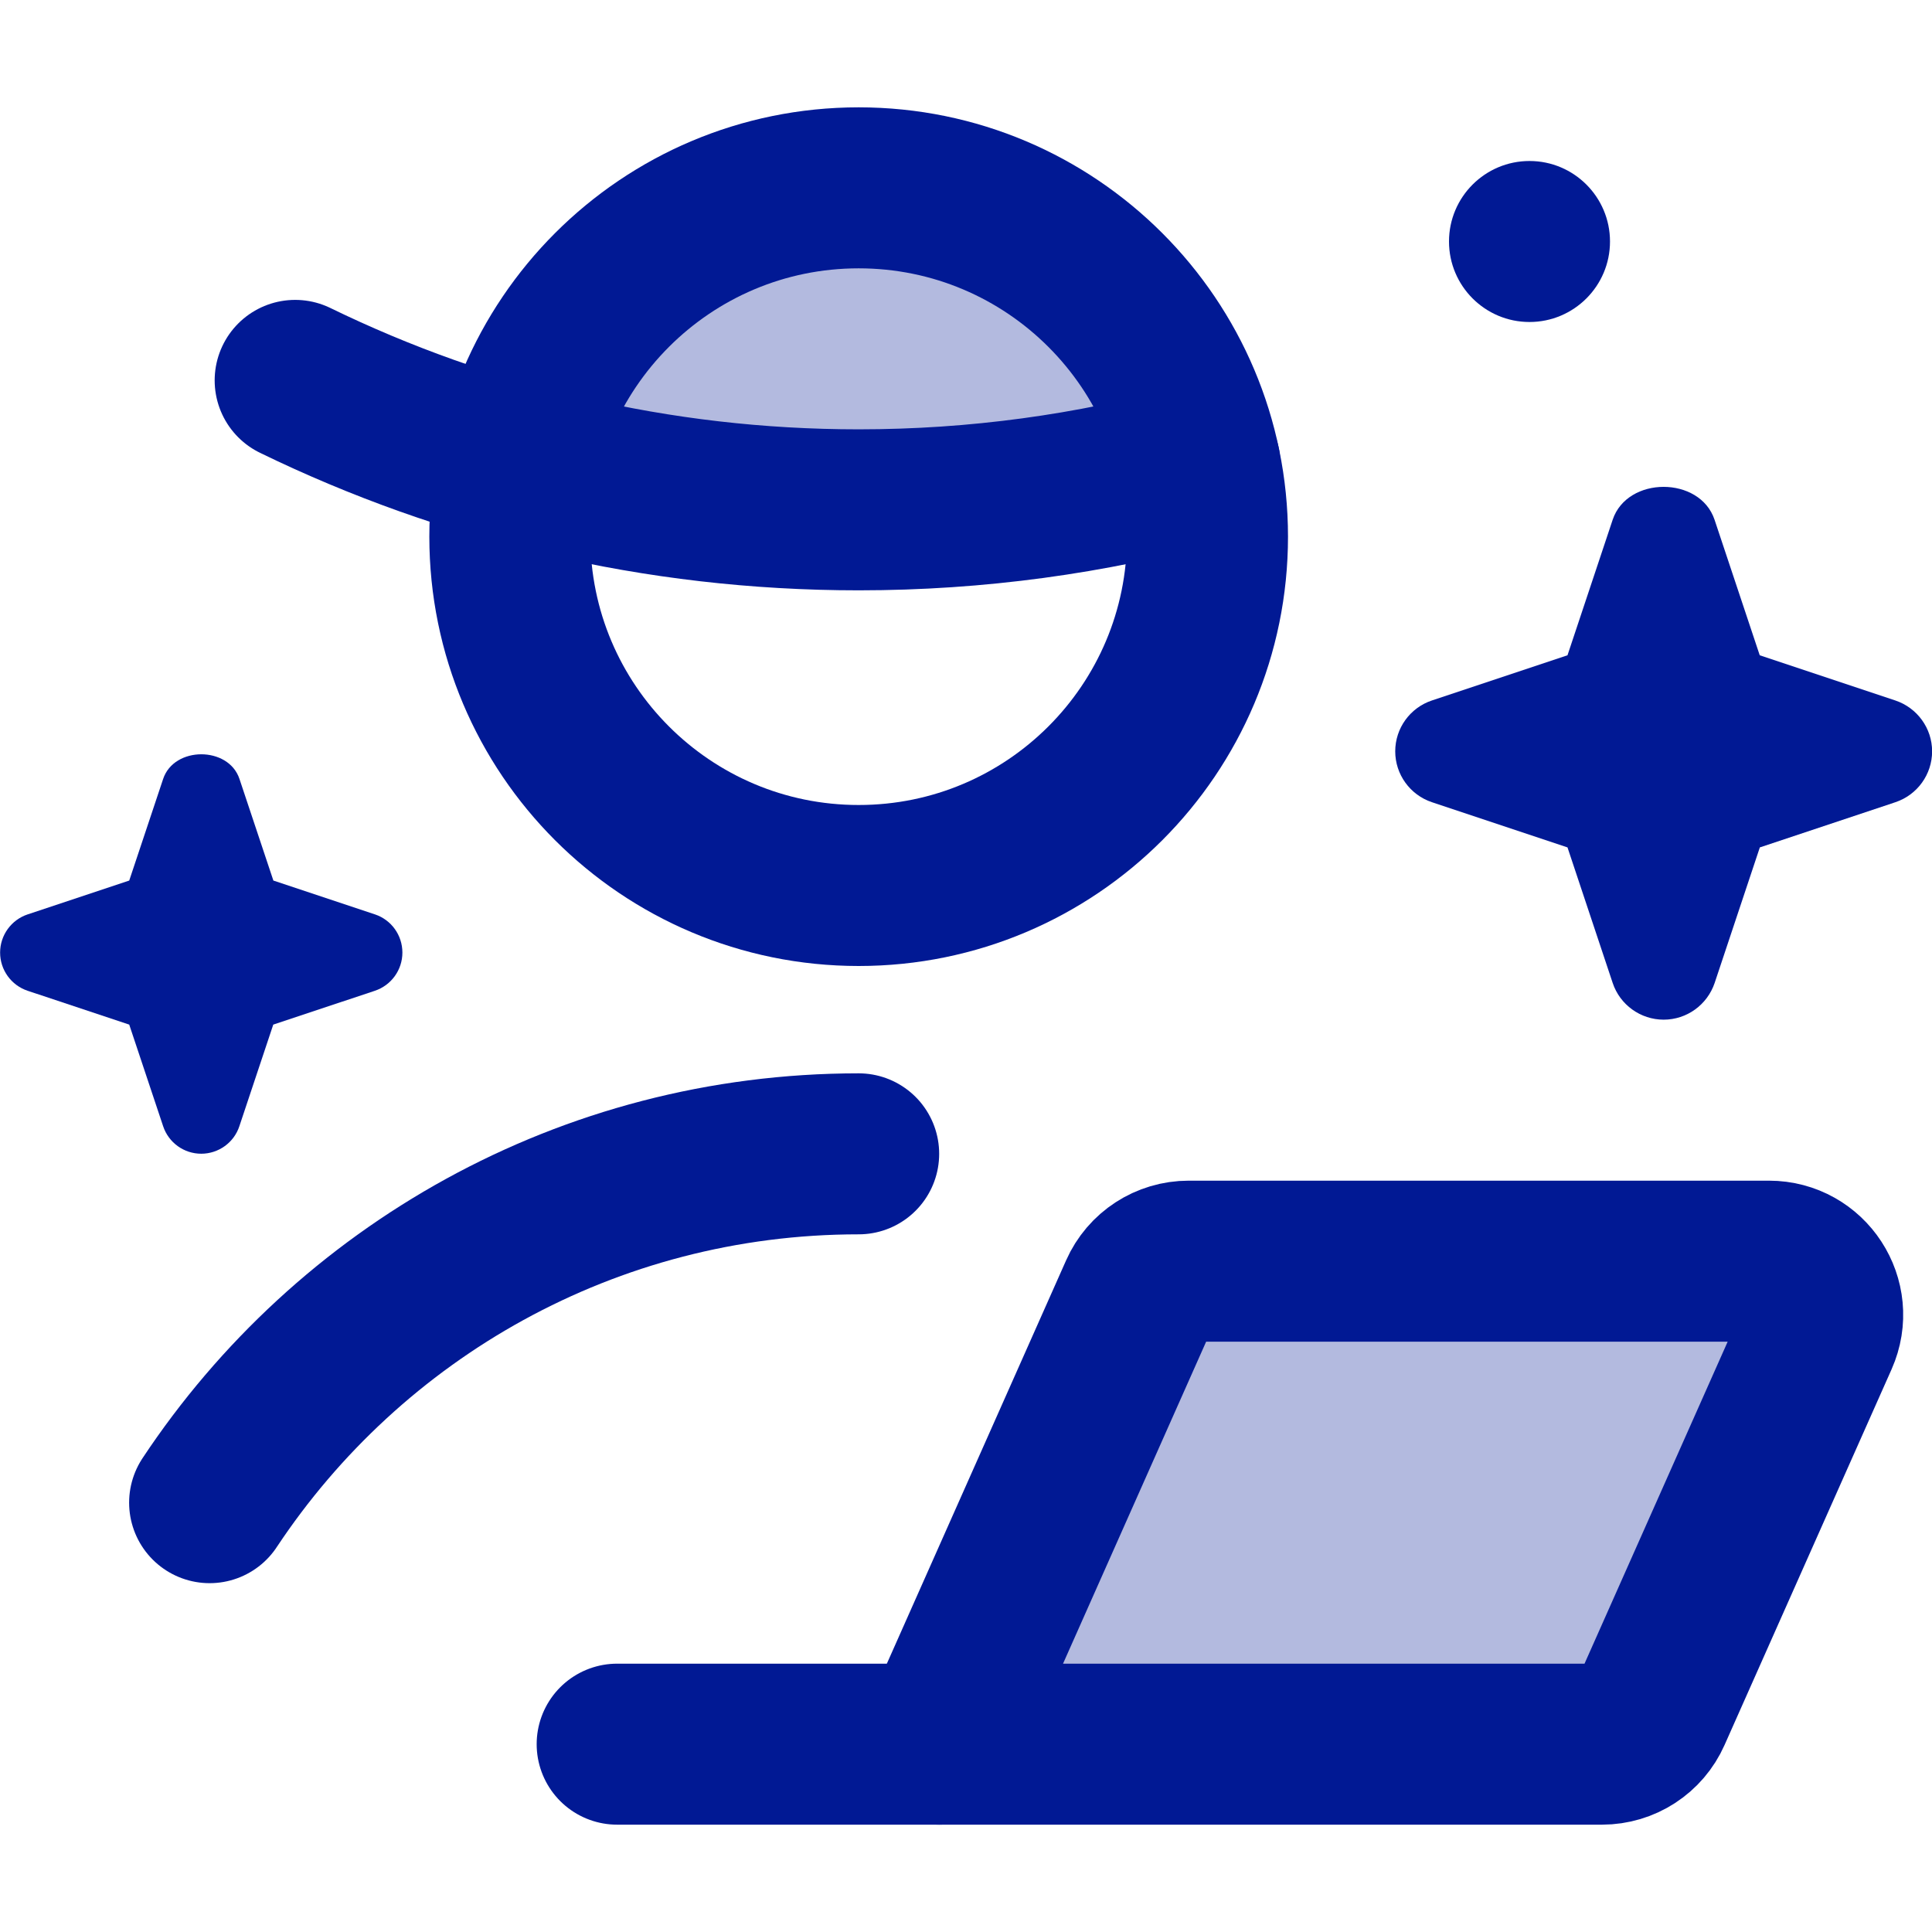
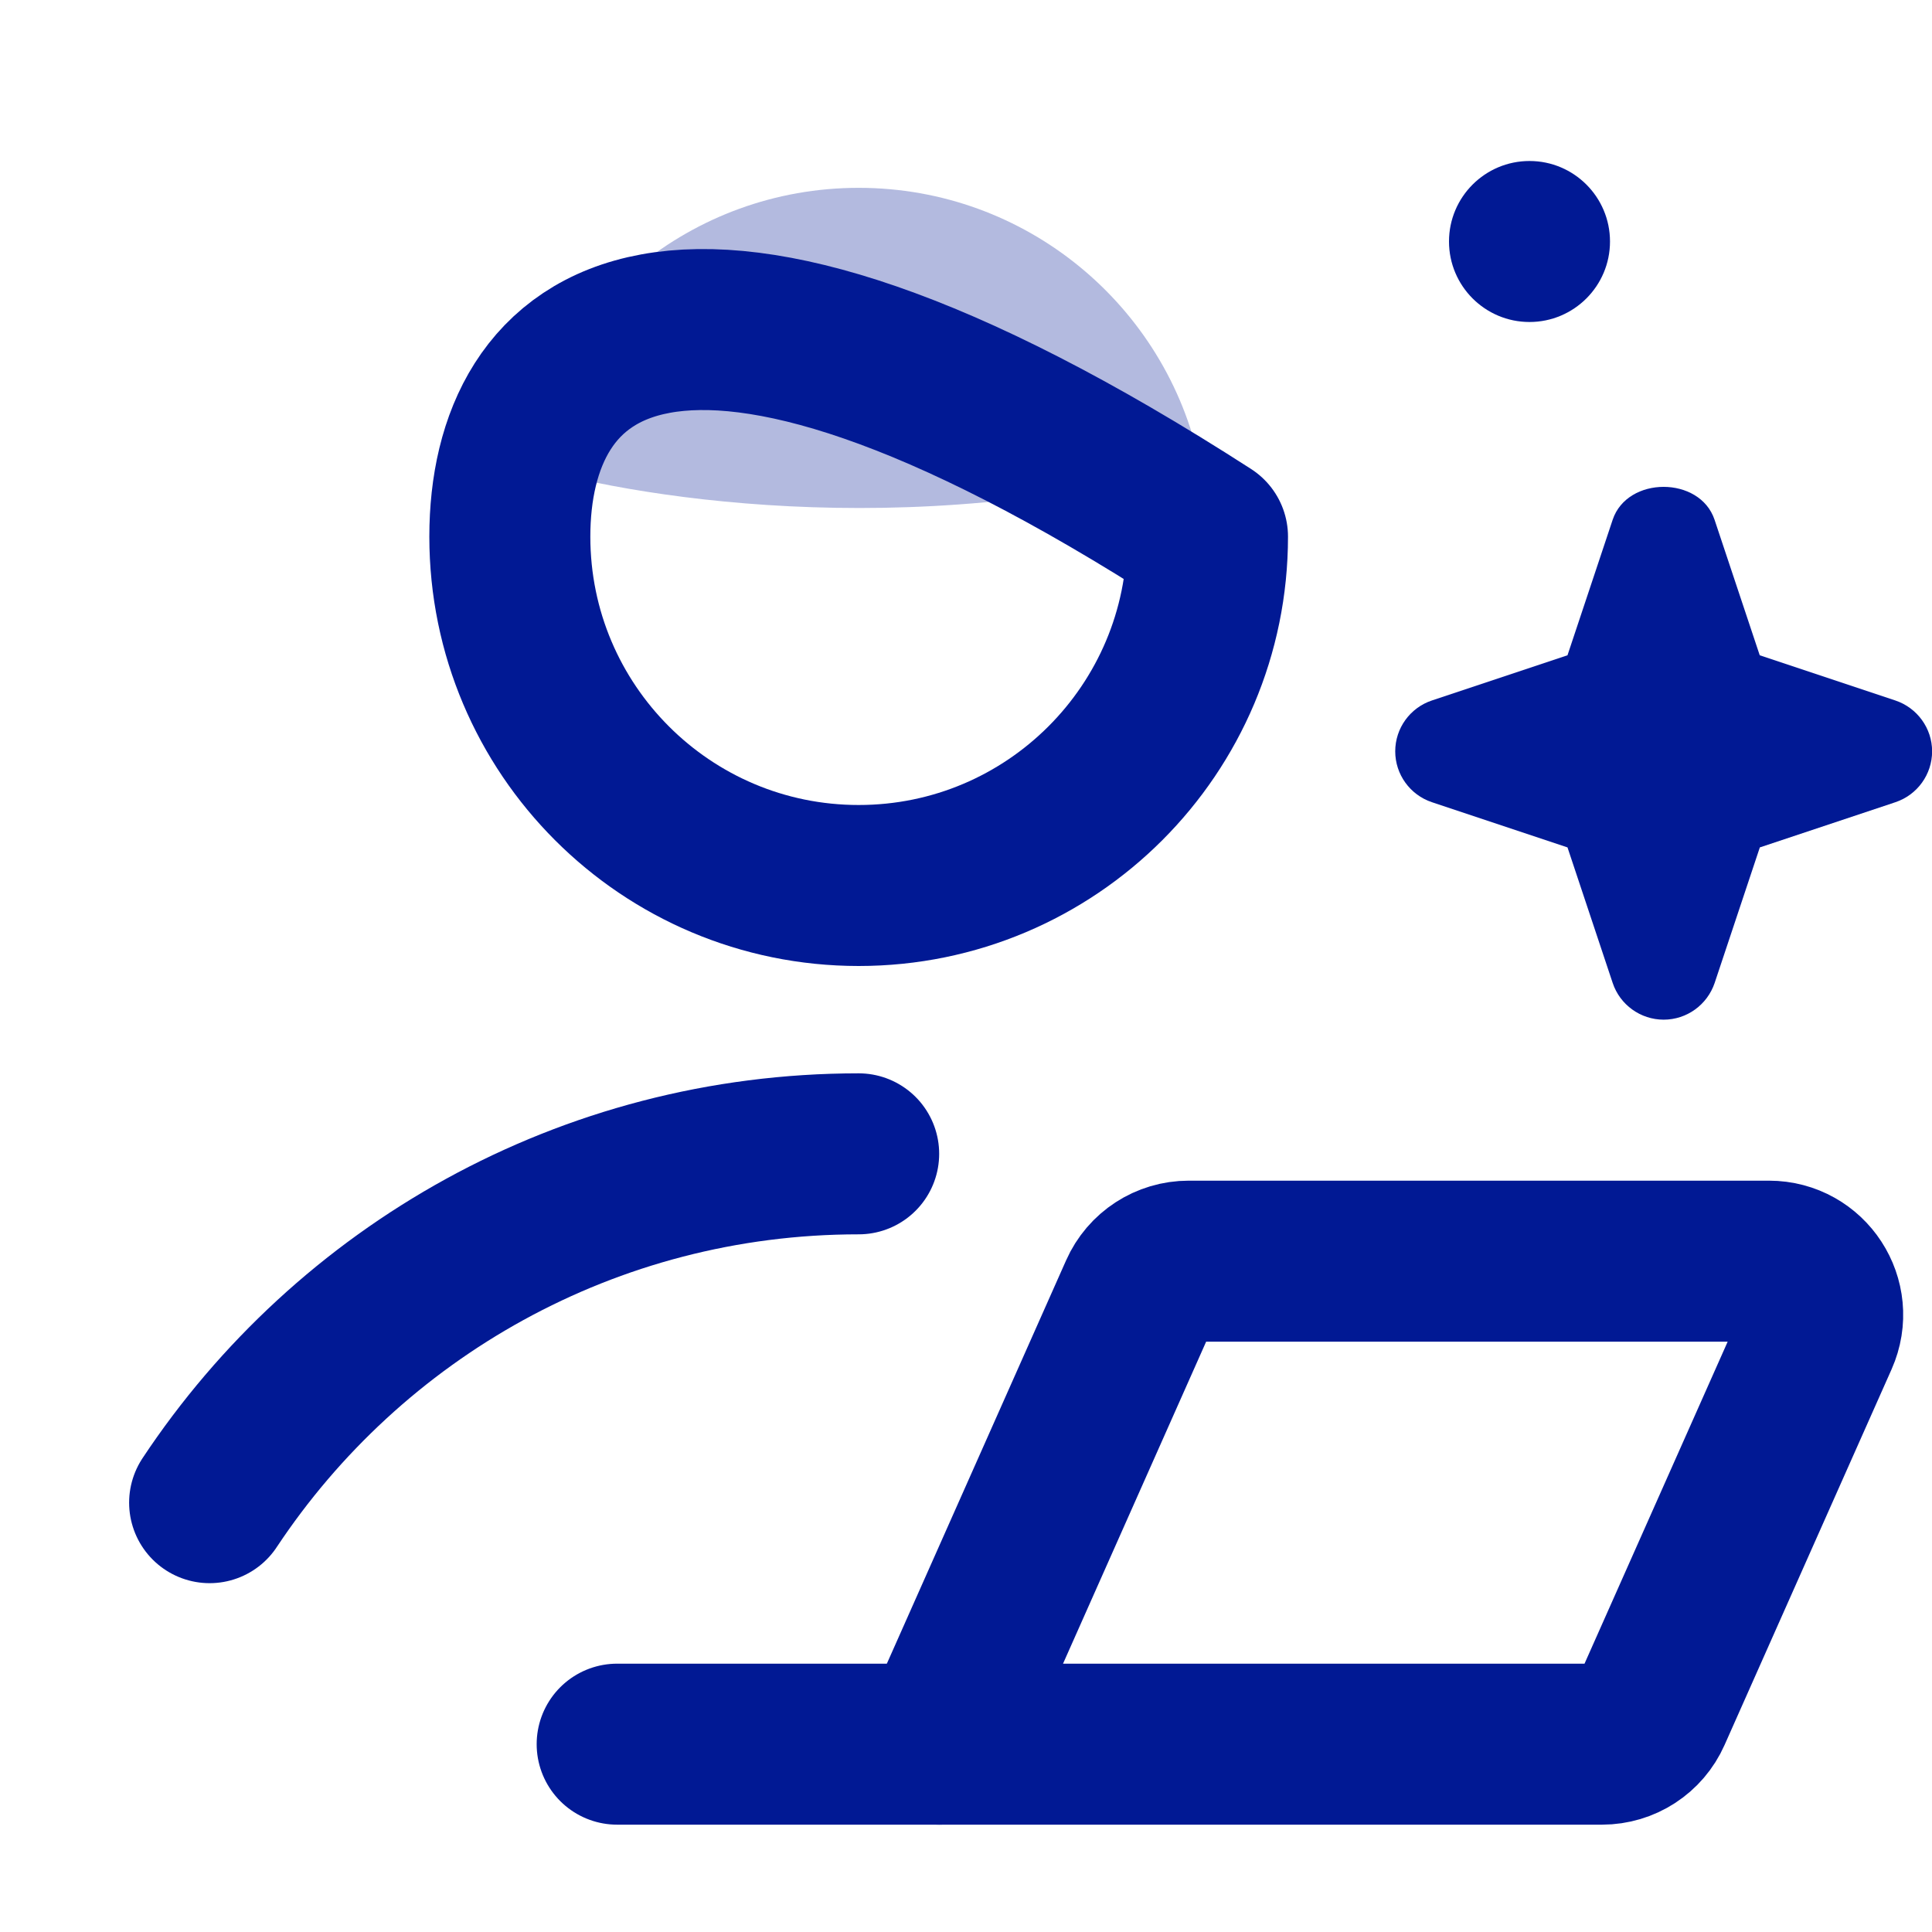
<svg xmlns="http://www.w3.org/2000/svg" width="18" height="18" viewBox="0 0 18 18">
  <g class="nc-icon-wrapper" fill="none" stroke-linecap="round" stroke-linejoin="round" stroke-width="1.5" stroke="#011994">
    <path fill-rule="evenodd" clip-rule="evenodd" d="M4.823 4.311C5.827 4.633 8.452 5.068 11.179 4.321C10.867 2.852 9.562 1.75 8 1.75C6.441 1.75 5.139 2.847 4.823 4.311Z" fill="#011994" fill-opacity="0.3" data-color="color-2" data-stroke="none" stroke="none" />
-     <path d="M14.925 16.25H8.75L10.618 12.047C10.698 11.866 10.877 11.75 11.075 11.75H16.481C16.843 11.75 17.085 12.122 16.938 12.453L15.382 15.953C15.302 16.134 15.123 16.25 14.925 16.25Z" fill="#011994" fill-opacity="0.3" data-color="color-2" data-stroke="none" stroke="none" />
-     <path d="M8 8.25C9.795 8.25 11.25 6.795 11.25 5C11.25 3.205 9.795 1.75 8 1.75C6.205 1.75 4.75 3.205 4.75 5C4.75 6.795 6.205 8.25 8 8.25Z" />
-     <path d="M11.179 4.324C10.166 4.602 9.1 4.75 8 4.75C6.117 4.75 4.336 4.316 2.75 3.544" />
+     <path d="M8 8.25C9.795 8.25 11.25 6.795 11.25 5C6.205 1.75 4.75 3.205 4.75 5C4.75 6.795 6.205 8.25 8 8.25Z" />
    <path d="M1.953 14C3.251 12.042 5.475 10.75 8 10.75" />
    <path d="M14.925 16.25H8.75L10.618 12.047C10.698 11.866 10.877 11.75 11.075 11.75H16.481C16.843 11.75 17.085 12.122 16.938 12.453L15.382 15.953C15.302 16.134 15.123 16.25 14.925 16.25Z" />
    <path d="M8.75 16.25H5.75" />
-     <path d="M3.493 8.519L2.547 8.204L2.231 7.257C2.129 6.951 1.622 6.951 1.52 7.257L1.204 8.204L0.258 8.519C0.105 8.57 0.001 8.713 0.001 8.875C0.001 9.037 0.105 9.18 0.258 9.231L1.204 9.546L1.52 10.493C1.571 10.646 1.714 10.749 1.875 10.749C2.036 10.749 2.18 10.645 2.23 10.493L2.546 9.546L3.492 9.231C3.645 9.18 3.749 9.037 3.749 8.875C3.749 8.713 3.646 8.57 3.493 8.519Z" fill="#011994" data-stroke="none" stroke="none" />
    <path d="M17.658 6.526L16.395 6.105L15.974 4.842C15.837 4.434 15.162 4.434 15.025 4.842L14.604 6.105L13.341 6.526C13.137 6.594 12.999 6.785 12.999 7C12.999 7.215 13.137 7.406 13.341 7.474L14.604 7.895L15.025 9.158C15.093 9.362 15.285 9.5 15.5 9.5C15.715 9.5 15.906 9.362 15.975 9.158L16.396 7.895L17.659 7.474C17.863 7.406 18.001 7.215 18.001 7C18.001 6.785 17.862 6.594 17.658 6.526Z" fill="#011994" data-stroke="none" stroke="none" />
    <path d="M14.25 3C14.664 3 15 2.664 15 2.25C15 1.836 14.664 1.5 14.25 1.5C13.836 1.5 13.5 1.836 13.5 2.25C13.5 2.664 13.836 3 14.25 3Z" fill="#011994" data-stroke="none" stroke="none" />
  </g>
</svg>